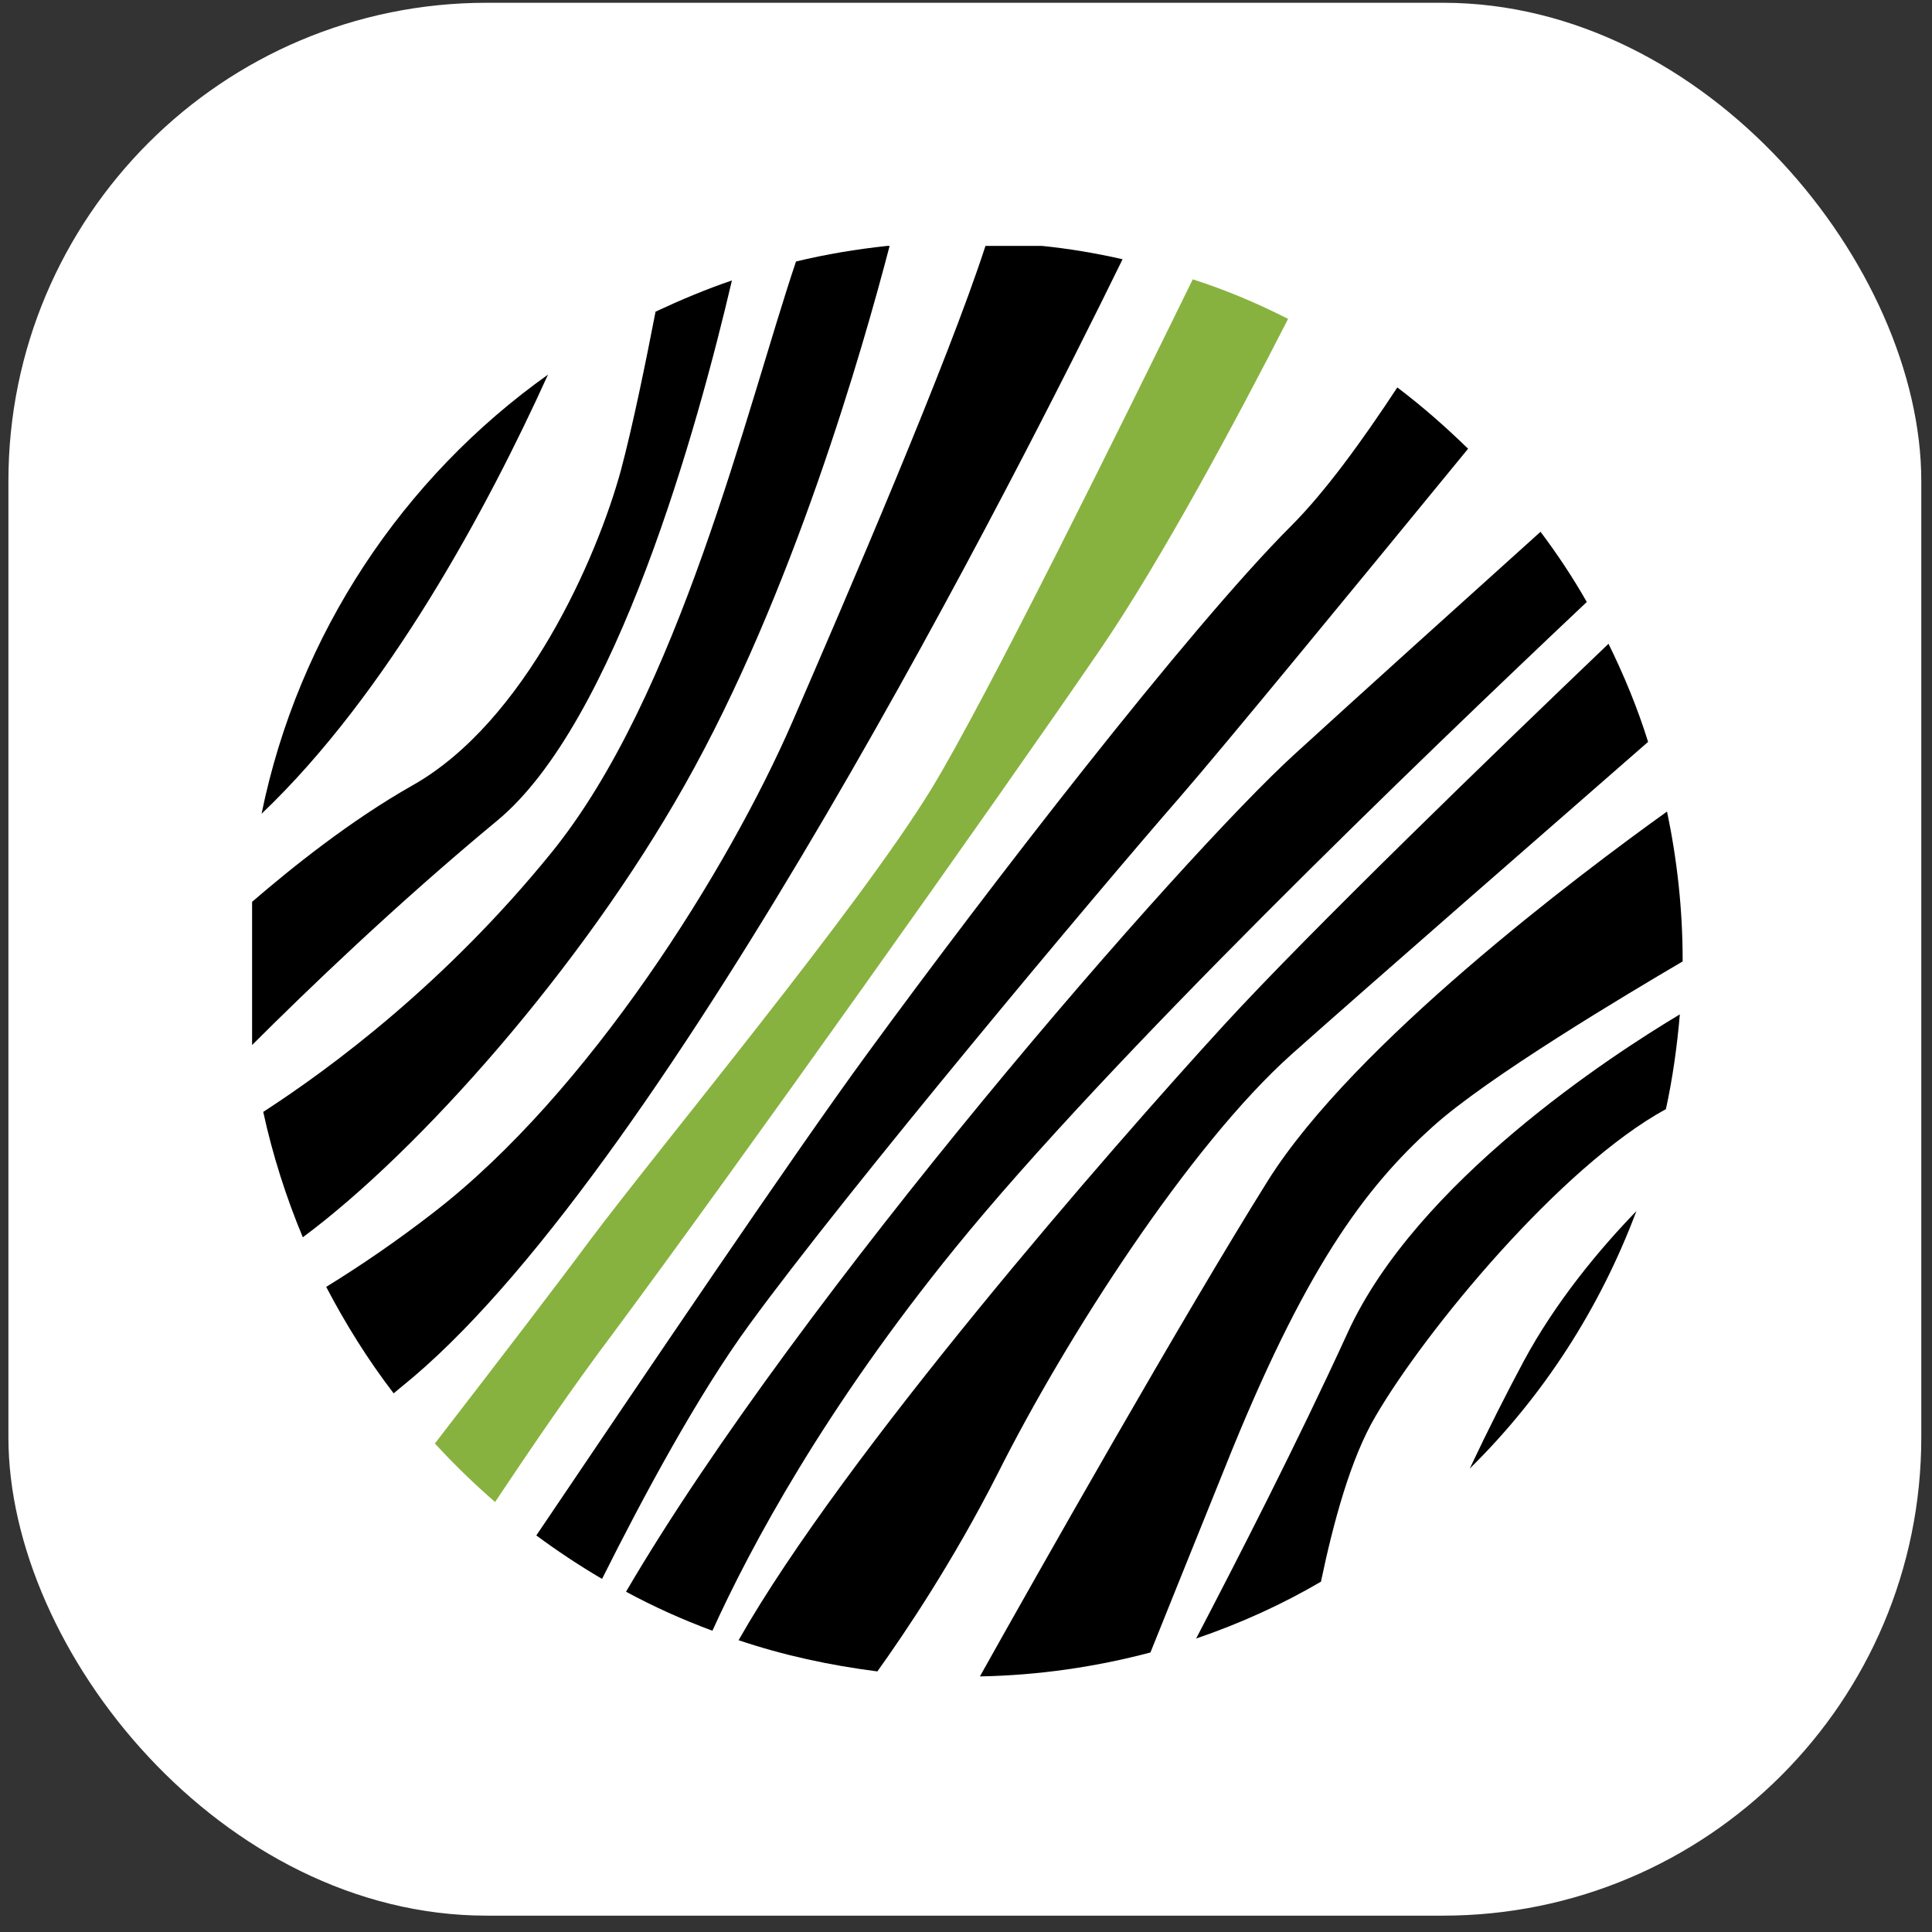
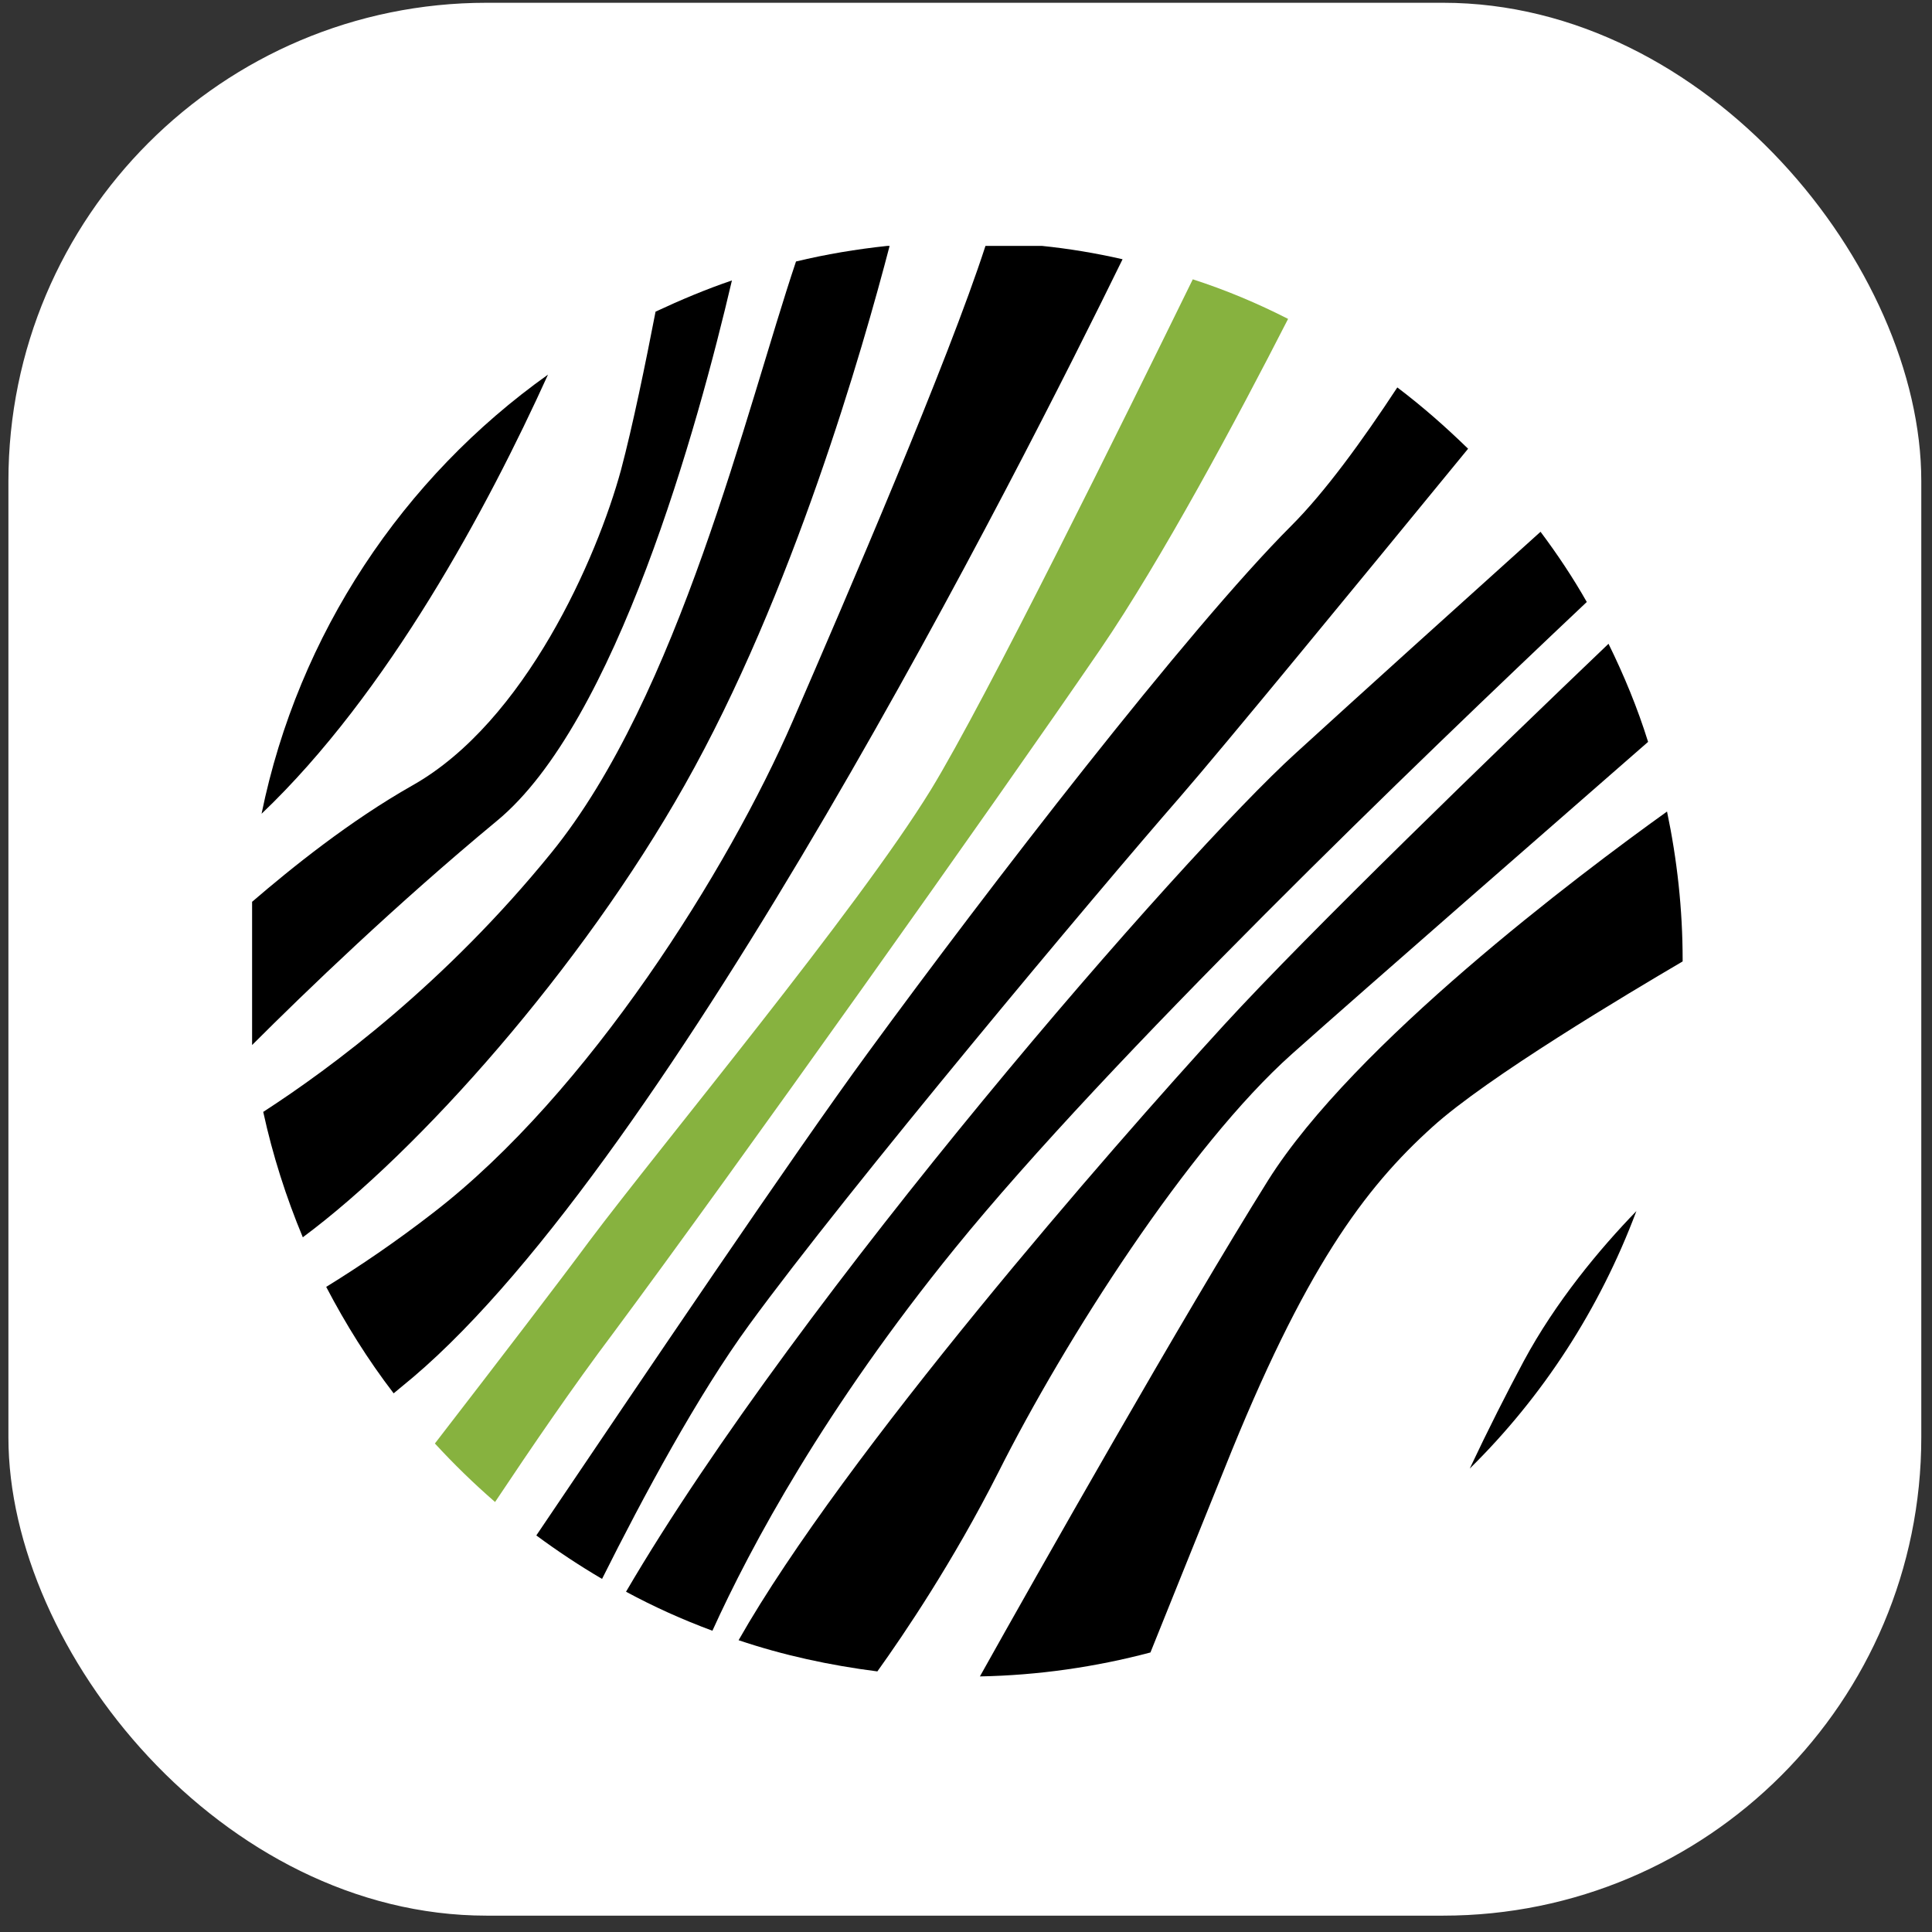
<svg xmlns="http://www.w3.org/2000/svg" width="101" height="101" viewBox="0 0 101 101" fill="none">
  <rect x="0" y="0" width="101" height="101" fill="#333333" stroke="none" />
  <rect x="0.44" y="0.145" width="100" height="100" rx="25" fill="white" />
  <path d="M61.686 41.667C63.987 39.016 70.805 30.713 76.748 23.459C75.582 22.323 74.359 21.245 73.048 20.254C71.212 23.051 69.26 25.731 67.512 27.479C62.094 32.898 51.635 46.474 45.371 55.039C41.526 60.283 33.66 71.937 28.037 80.269C29.144 81.085 30.28 81.842 31.474 82.541C33.63 78.229 36.485 72.927 39.166 69.256C44.351 62.148 57.316 46.678 61.686 41.667Z" fill="black" />
  <path d="M82.953 31.47C82.225 30.189 81.409 28.965 80.535 27.8C76.165 31.733 71.067 36.336 67.746 39.365C61.802 44.755 41.758 67.77 32.727 83.211C34.184 83.998 35.67 84.668 37.243 85.251C39.253 80.822 43.128 73.626 49.916 65.265C57.928 55.389 74.126 39.803 82.953 31.47Z" fill="black" />
  <path d="M63.987 53.583C57.986 60.138 44.118 76.044 38.612 85.746C40.943 86.532 43.361 87.057 45.866 87.377C47.265 85.425 49.828 81.638 52.188 76.977C55.655 70.072 62.123 59.934 67.542 55.097C71.533 51.543 81.293 43.036 86.158 38.783C85.604 37.006 84.905 35.316 84.089 33.655C78.175 39.307 68.474 48.688 63.987 53.583Z" fill="black" />
  <path d="M57.52 33.947C60.724 29.256 64.657 21.915 67.338 16.671C65.735 15.855 64.075 15.156 62.356 14.602C58.772 21.915 51.518 36.627 48.663 41.288C44.818 47.552 34.563 59.876 30.804 64.886C29.319 66.897 26.085 71.121 22.735 75.462C23.725 76.54 24.774 77.559 25.881 78.521C27.804 75.637 29.93 72.519 32.057 69.693C38.292 61.303 52.101 41.871 57.52 33.947Z" fill="#87B23F" />
  <path d="M66.289 61.711C61.861 68.79 54.257 82.221 51.227 87.639C54.286 87.581 57.287 87.144 60.142 86.387C60.957 84.347 62.21 81.259 64.016 76.773C68.183 66.343 71.329 62.119 74.883 58.914C77.738 56.321 85.138 51.922 87.964 50.261C87.964 50.232 87.964 50.203 87.964 50.174C87.964 47.523 87.673 44.93 87.148 42.425C82.516 45.746 70.775 54.573 66.289 61.711Z" fill="black" />
-   <path d="M70.455 69.664C67.804 75.462 64.628 81.638 62.531 85.658C64.832 84.872 67.017 83.881 69.056 82.687C69.697 79.628 70.601 76.248 71.912 74.034C74.504 69.577 81.584 60.983 87.09 57.982C87.44 56.379 87.673 54.719 87.818 53.029C84.264 55.156 74.067 61.769 70.455 69.664Z" fill="black" />
  <path d="M76.835 76.773C80.652 73.015 83.623 68.441 85.546 63.313C83.623 65.294 81.322 68.062 79.661 71.15C78.787 72.781 77.796 74.733 76.835 76.773Z" fill="black" />
  <path d="M58.685 13.553C57.287 13.233 55.888 13 54.461 12.854H51.518C49.566 18.885 44.293 31.121 41.438 37.705C38.088 45.425 30.775 57.137 22.647 63.401C20.695 64.915 18.802 66.197 17.053 67.275C18.073 69.227 19.238 71.092 20.579 72.84C20.899 72.578 21.249 72.286 21.598 71.995C35.087 60.545 53.325 24.508 58.685 13.553Z" fill="black" />
  <path d="M35.786 41.055C41.438 31.062 45.109 18.215 46.507 12.854H46.391C44.759 13.029 43.186 13.291 41.613 13.67C39.02 21.39 35.495 36.365 28.823 44.58C23.288 51.398 17.316 55.826 13.761 58.127C14.257 60.4 14.956 62.585 15.83 64.682C21.919 60.167 30.396 50.611 35.786 41.055Z" fill="black" />
  <path d="M38.263 14.661C36.893 15.127 35.582 15.68 34.271 16.292C33.747 19.001 33.077 22.264 32.465 24.566C31.212 29.169 27.454 37.734 21.569 41.055C18.277 42.92 15.247 45.367 13.179 47.144V54.544C13.179 54.573 13.179 54.602 13.179 54.632C15.976 51.835 20.724 47.261 25.968 42.92C32.203 37.792 36.485 22.264 38.263 14.661Z" fill="black" />
  <path d="M28.648 19.584C21.074 24.974 15.597 33.131 13.674 42.541C20.287 36.248 25.502 26.518 28.648 19.584Z" fill="black" />
</svg>